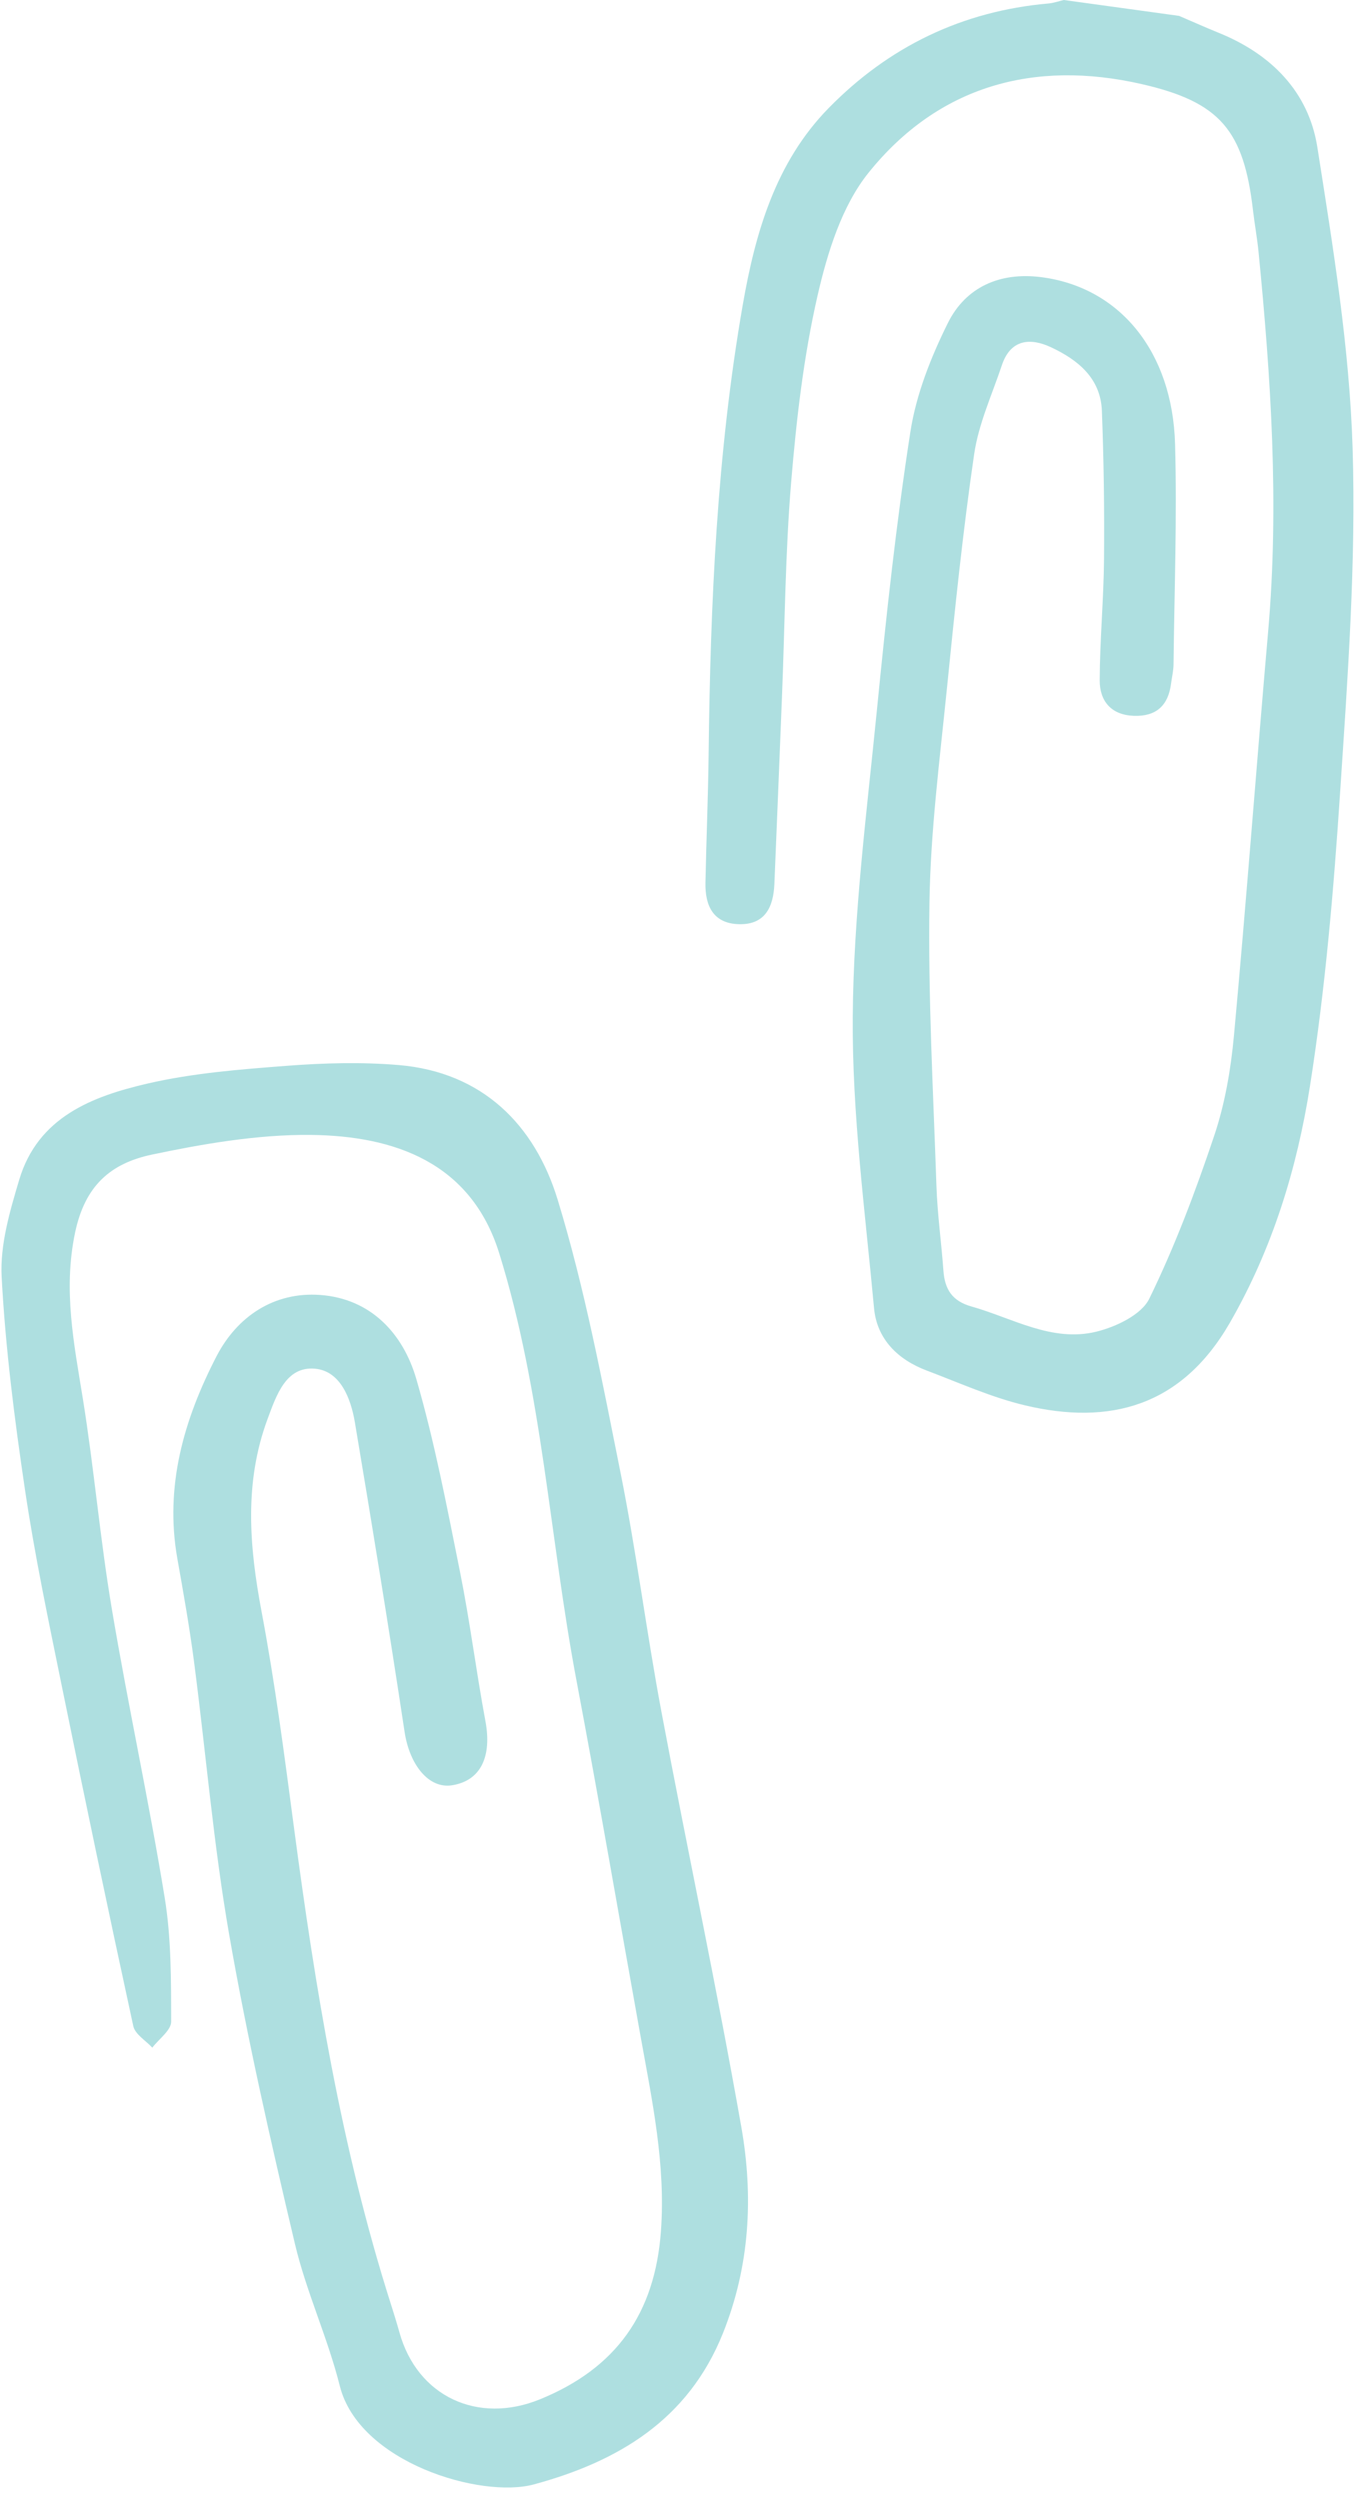
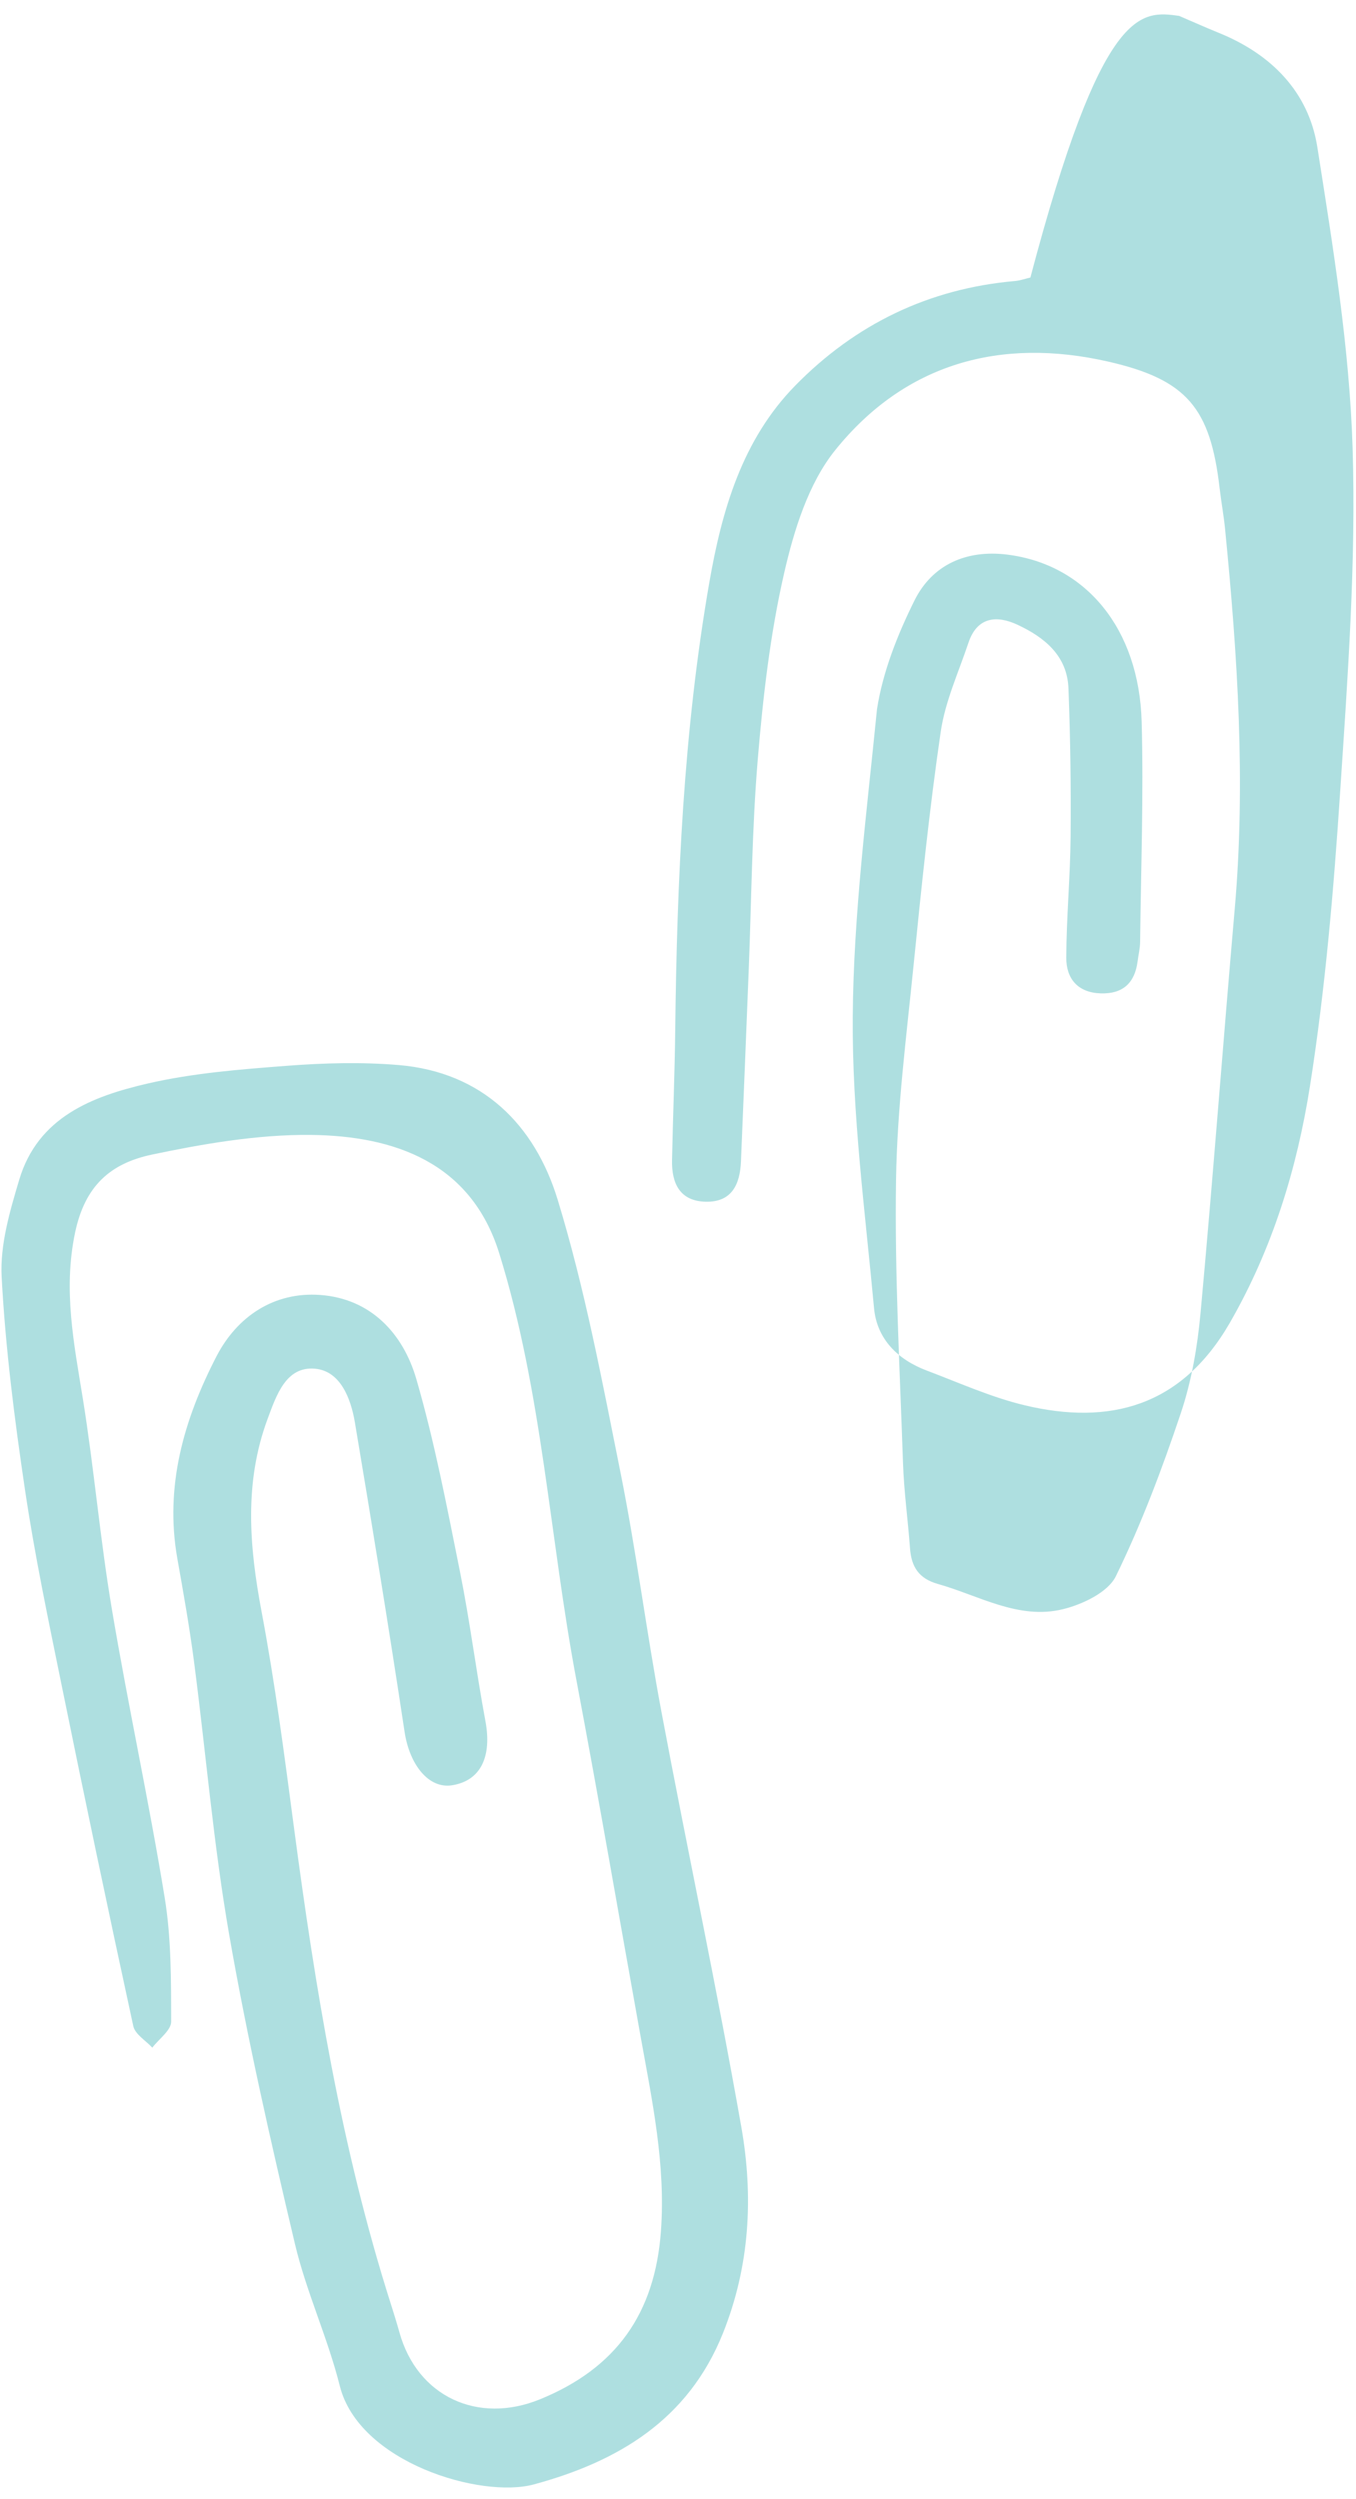
<svg xmlns="http://www.w3.org/2000/svg" fill="#000000" height="498.3" preserveAspectRatio="xMidYMid meet" version="1" viewBox="0.8 2.0 270.4 498.3" width="270.4" zoomAndPan="magnify">
  <g id="change1_1">
-     <path d="M235.923,5.166c2.642,1.132,5.265,2.309,7.928,3.389 c10.457,4.24,17.909,11.761,19.643,22.801c3.124,19.894,6.41,39.941,7.029,60.005 c0.704,22.814-0.981,45.748-2.486,68.574c-1.293,19.601-2.968,39.252-6.017,58.638 c-2.586,16.44-7.472,32.4-15.955,47.15c-9.699,16.864-24.142,20.471-40.85,16.506 c-6.72-1.595-13.14-4.501-19.642-6.956c-5.751-2.171-9.912-6.269-10.48-12.424 c-1.785-19.321-4.384-38.695-4.248-58.032c0.144-20.485,2.816-40.975,4.838-61.418 c1.829-18.489,3.815-36.988,6.664-55.338c1.156-7.447,4.09-14.854,7.468-21.656 c3.574-7.197,10.403-10.165,18.499-9.156c15.676,1.953,26.298,14.767,26.807,33.334 c0.401,14.623-0.143,29.273-0.308,43.91c-0.014,1.281-0.334,2.557-0.497,3.838 c-0.555,4.351-2.961,6.559-7.397,6.406c-4.561-0.157-6.844-2.963-6.829-7.099 c0.03-8.049,0.791-16.095,0.862-24.145c0.086-9.863-0.047-19.737-0.428-29.592 c-0.252-6.52-4.823-10.176-10.171-12.669c-4.133-1.927-8.038-1.585-9.77,3.592 c-1.968,5.881-4.643,11.685-5.528,17.739c-2.26,15.46-3.852,31.025-5.416,46.578 c-1.432,14.239-3.277,28.504-3.497,42.779c-0.29,18.82,0.755,37.663,1.39,56.49 c0.191,5.666,0.983,11.31,1.395,16.971c0.268,3.683,1.727,6.038,5.566,7.12 c8.214,2.316,16.07,7.191,24.913,5.034c3.918-0.956,9.003-3.368,10.572-6.58 c5.112-10.463,9.247-21.465,12.957-32.529c2.14-6.38,3.308-13.225,3.928-19.951 c2.475-26.852,4.475-53.748,6.821-80.613c2.21-25.314,0.556-50.506-1.925-75.685 c-0.27-2.738-0.778-5.451-1.094-8.185c-1.845-15.948-6.506-21.637-22.199-25.223 c-21.517-4.916-40.537,0.367-54.45,17.647c-5.354,6.65-8.225,15.966-10.188,24.535 c-2.789,12.174-4.225,24.736-5.265,37.213c-1.168,14.027-1.247,28.144-1.809,42.221 c-0.503,12.625-1.004,25.249-1.535,37.873c-0.191,4.538-1.808,8.143-7.026,8.025 c-5.155-0.116-6.813-3.659-6.72-8.264c0.173-8.6,0.536-17.198,0.636-25.799c0.347-29.944,1.656-59.839,6.796-89.384 c2.496-14.344,6.512-28.442,17.139-39.289c12.01-12.259,26.637-19.342,43.832-20.852 c1.032-0.091,2.039-0.457,3.058-0.695C220.598,3.055,228.261,4.111,235.923,5.166z M100.349,251.898 c8.626,27.763,10.046,56.816,15.401,85.163c4.477,23.694,8.551,47.464,12.826,71.196 c2.296,12.745,4.968,25.34,4.027,38.545c-1.177,16.515-8.958,27.433-24.149,33.62 c-12.364,5.035-24.431-0.545-27.998-13.338c-0.542-1.943-1.143-3.871-1.755-5.793 c-9.859-30.987-15.049-62.917-19.303-95.052c-1.894-14.307-3.75-28.645-6.425-42.816 c-2.459-13.025-3.527-25.775,1.183-38.477c1.759-4.743,3.672-10.518,9.415-10.037 c5.087,0.426,7.193,5.913,8.002,10.736c3.445,20.533,6.793,41.084,9.903,61.671 c0.993,6.574,4.804,11.402,9.469,10.661c5.707-0.906,7.981-5.671,6.647-12.833 c-1.84-9.878-3.082-19.871-5.061-29.718c-2.591-12.889-5.052-25.857-8.714-38.458 c-2.648-9.113-9.111-16.025-19.162-16.758c-9.189-0.67-16.57,4.277-20.686,12.24 c-6.478,12.536-10.37,25.873-7.804,40.331c1.213,6.836,2.428,13.68,3.326,20.562 c2.367,18.13,3.872,36.404,7.006,54.395c3.604,20.691,8.278,41.215,13.11,61.663 c2.272,9.614,6.55,18.745,8.95,28.338c3.817,15.258,28.104,22.523,38.714,19.642 c16.708-4.537,30.751-12.814,37.691-30.141c5.384-13.443,6.097-27.302,3.666-41.124 c-4.873-27.714-10.765-55.247-15.953-82.909c-2.964-15.802-4.972-31.789-8.132-47.548 c-3.663-18.266-7.11-36.682-12.541-54.454c-4.555-14.907-14.994-25.424-31.691-26.836 c-7.422-0.628-14.982-0.415-22.422,0.157c-9.258,0.711-18.629,1.444-27.639,3.524 c-11.073,2.556-21.893,6.7-25.618,19.194c-1.872,6.278-3.846,12.982-3.504,19.372 c0.759,14.211,2.57,28.402,4.663,42.496c1.931,12.999,4.647,25.89,7.271,38.776 c4.63,22.735,9.393,45.444,14.319,68.116c0.354,1.629,2.486,2.87,3.791,4.291 c1.317-1.727,3.763-3.457,3.76-5.181c-0.017-8.248,0.034-16.613-1.287-24.716 c-3.144-19.279-7.321-38.388-10.556-57.654c-2.329-13.869-3.526-27.927-5.761-41.814 c-1.773-11.014-3.962-21.657-1.561-33.123c1.959-9.356,7.044-13.842,15.377-15.594 c9.464-1.99,20.856-4.046,31.737-3.912C79.381,228.502,94.708,233.744,100.349,251.898z" fill="#aedfe0" />
+     <path d="M235.923,5.166c2.642,1.132,5.265,2.309,7.928,3.389 c10.457,4.24,17.909,11.761,19.643,22.801c3.124,19.894,6.41,39.941,7.029,60.005 c0.704,22.814-0.981,45.748-2.486,68.574c-1.293,19.601-2.968,39.252-6.017,58.638 c-2.586,16.44-7.472,32.4-15.955,47.15c-9.699,16.864-24.142,20.471-40.85,16.506 c-6.72-1.595-13.14-4.501-19.642-6.956c-5.751-2.171-9.912-6.269-10.48-12.424 c-1.785-19.321-4.384-38.695-4.248-58.032c0.144-20.485,2.816-40.975,4.838-61.418 c1.156-7.447,4.09-14.854,7.468-21.656 c3.574-7.197,10.403-10.165,18.499-9.156c15.676,1.953,26.298,14.767,26.807,33.334 c0.401,14.623-0.143,29.273-0.308,43.91c-0.014,1.281-0.334,2.557-0.497,3.838 c-0.555,4.351-2.961,6.559-7.397,6.406c-4.561-0.157-6.844-2.963-6.829-7.099 c0.03-8.049,0.791-16.095,0.862-24.145c0.086-9.863-0.047-19.737-0.428-29.592 c-0.252-6.52-4.823-10.176-10.171-12.669c-4.133-1.927-8.038-1.585-9.77,3.592 c-1.968,5.881-4.643,11.685-5.528,17.739c-2.26,15.46-3.852,31.025-5.416,46.578 c-1.432,14.239-3.277,28.504-3.497,42.779c-0.29,18.82,0.755,37.663,1.39,56.49 c0.191,5.666,0.983,11.31,1.395,16.971c0.268,3.683,1.727,6.038,5.566,7.12 c8.214,2.316,16.07,7.191,24.913,5.034c3.918-0.956,9.003-3.368,10.572-6.58 c5.112-10.463,9.247-21.465,12.957-32.529c2.14-6.38,3.308-13.225,3.928-19.951 c2.475-26.852,4.475-53.748,6.821-80.613c2.21-25.314,0.556-50.506-1.925-75.685 c-0.27-2.738-0.778-5.451-1.094-8.185c-1.845-15.948-6.506-21.637-22.199-25.223 c-21.517-4.916-40.537,0.367-54.45,17.647c-5.354,6.65-8.225,15.966-10.188,24.535 c-2.789,12.174-4.225,24.736-5.265,37.213c-1.168,14.027-1.247,28.144-1.809,42.221 c-0.503,12.625-1.004,25.249-1.535,37.873c-0.191,4.538-1.808,8.143-7.026,8.025 c-5.155-0.116-6.813-3.659-6.72-8.264c0.173-8.6,0.536-17.198,0.636-25.799c0.347-29.944,1.656-59.839,6.796-89.384 c2.496-14.344,6.512-28.442,17.139-39.289c12.01-12.259,26.637-19.342,43.832-20.852 c1.032-0.091,2.039-0.457,3.058-0.695C220.598,3.055,228.261,4.111,235.923,5.166z M100.349,251.898 c8.626,27.763,10.046,56.816,15.401,85.163c4.477,23.694,8.551,47.464,12.826,71.196 c2.296,12.745,4.968,25.34,4.027,38.545c-1.177,16.515-8.958,27.433-24.149,33.62 c-12.364,5.035-24.431-0.545-27.998-13.338c-0.542-1.943-1.143-3.871-1.755-5.793 c-9.859-30.987-15.049-62.917-19.303-95.052c-1.894-14.307-3.75-28.645-6.425-42.816 c-2.459-13.025-3.527-25.775,1.183-38.477c1.759-4.743,3.672-10.518,9.415-10.037 c5.087,0.426,7.193,5.913,8.002,10.736c3.445,20.533,6.793,41.084,9.903,61.671 c0.993,6.574,4.804,11.402,9.469,10.661c5.707-0.906,7.981-5.671,6.647-12.833 c-1.84-9.878-3.082-19.871-5.061-29.718c-2.591-12.889-5.052-25.857-8.714-38.458 c-2.648-9.113-9.111-16.025-19.162-16.758c-9.189-0.67-16.57,4.277-20.686,12.24 c-6.478,12.536-10.37,25.873-7.804,40.331c1.213,6.836,2.428,13.68,3.326,20.562 c2.367,18.13,3.872,36.404,7.006,54.395c3.604,20.691,8.278,41.215,13.11,61.663 c2.272,9.614,6.55,18.745,8.95,28.338c3.817,15.258,28.104,22.523,38.714,19.642 c16.708-4.537,30.751-12.814,37.691-30.141c5.384-13.443,6.097-27.302,3.666-41.124 c-4.873-27.714-10.765-55.247-15.953-82.909c-2.964-15.802-4.972-31.789-8.132-47.548 c-3.663-18.266-7.11-36.682-12.541-54.454c-4.555-14.907-14.994-25.424-31.691-26.836 c-7.422-0.628-14.982-0.415-22.422,0.157c-9.258,0.711-18.629,1.444-27.639,3.524 c-11.073,2.556-21.893,6.7-25.618,19.194c-1.872,6.278-3.846,12.982-3.504,19.372 c0.759,14.211,2.57,28.402,4.663,42.496c1.931,12.999,4.647,25.89,7.271,38.776 c4.63,22.735,9.393,45.444,14.319,68.116c0.354,1.629,2.486,2.87,3.791,4.291 c1.317-1.727,3.763-3.457,3.76-5.181c-0.017-8.248,0.034-16.613-1.287-24.716 c-3.144-19.279-7.321-38.388-10.556-57.654c-2.329-13.869-3.526-27.927-5.761-41.814 c-1.773-11.014-3.962-21.657-1.561-33.123c1.959-9.356,7.044-13.842,15.377-15.594 c9.464-1.99,20.856-4.046,31.737-3.912C79.381,228.502,94.708,233.744,100.349,251.898z" fill="#aedfe0" />
  </g>
</svg>